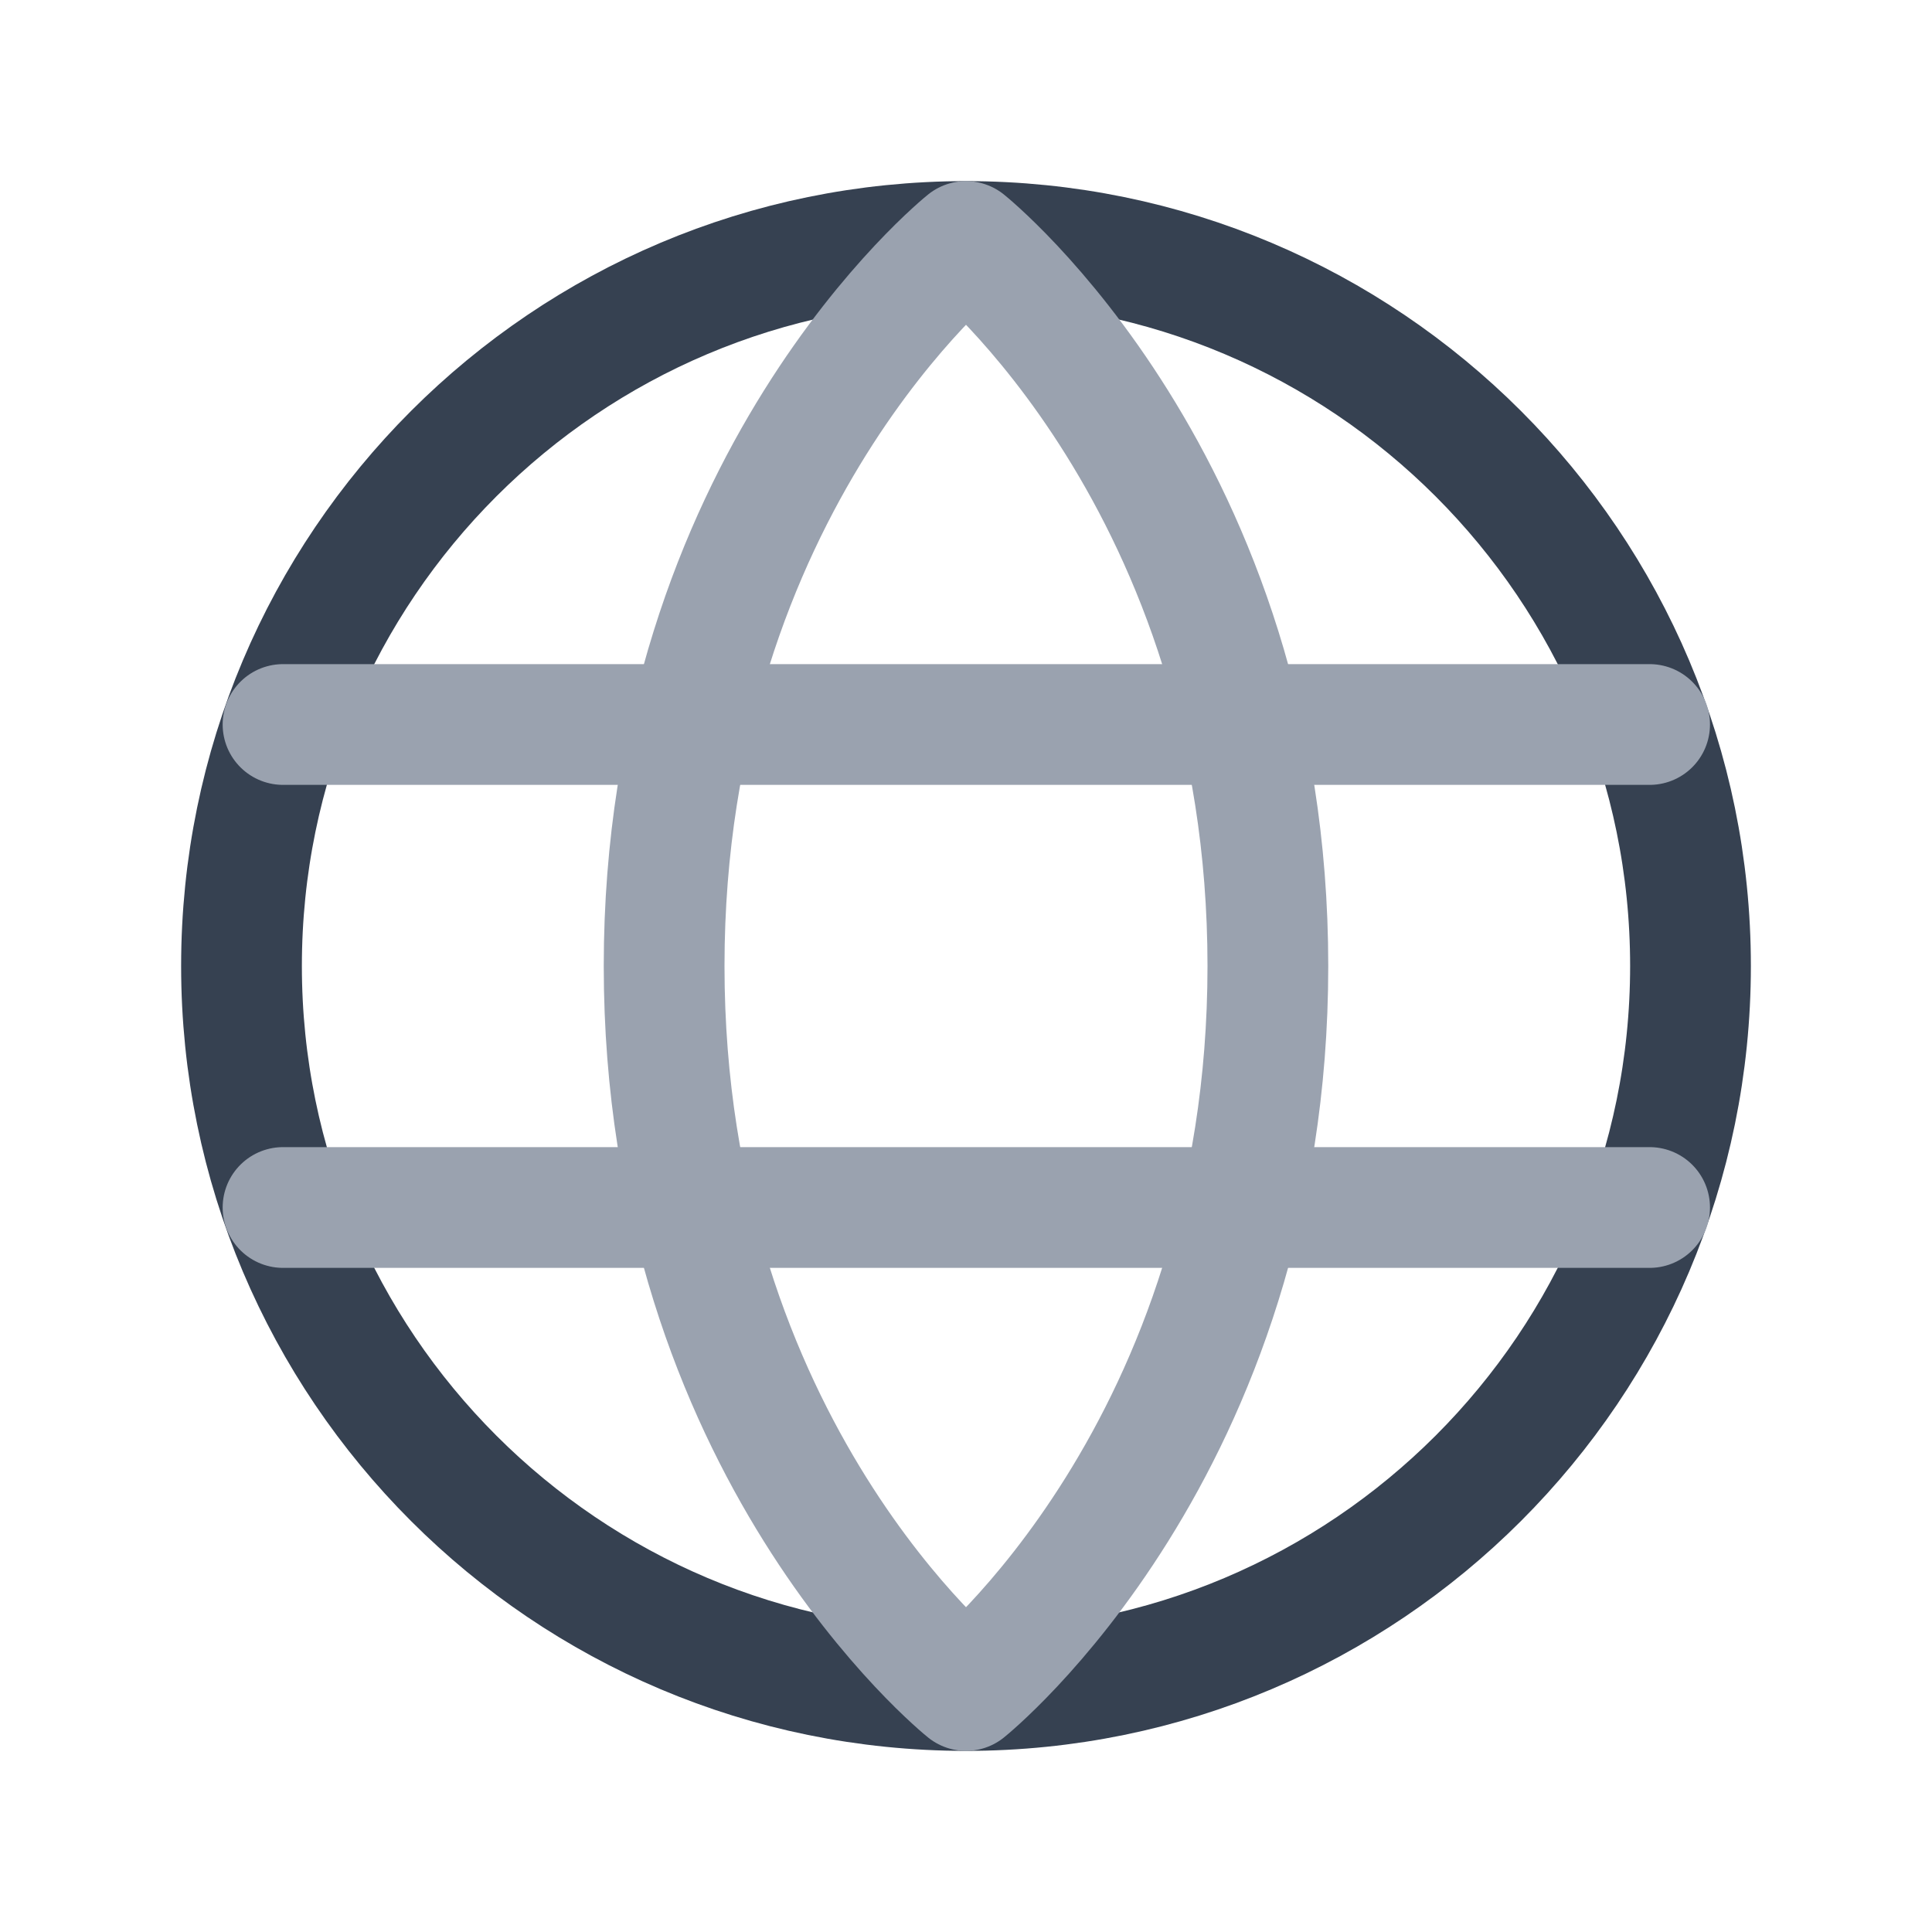
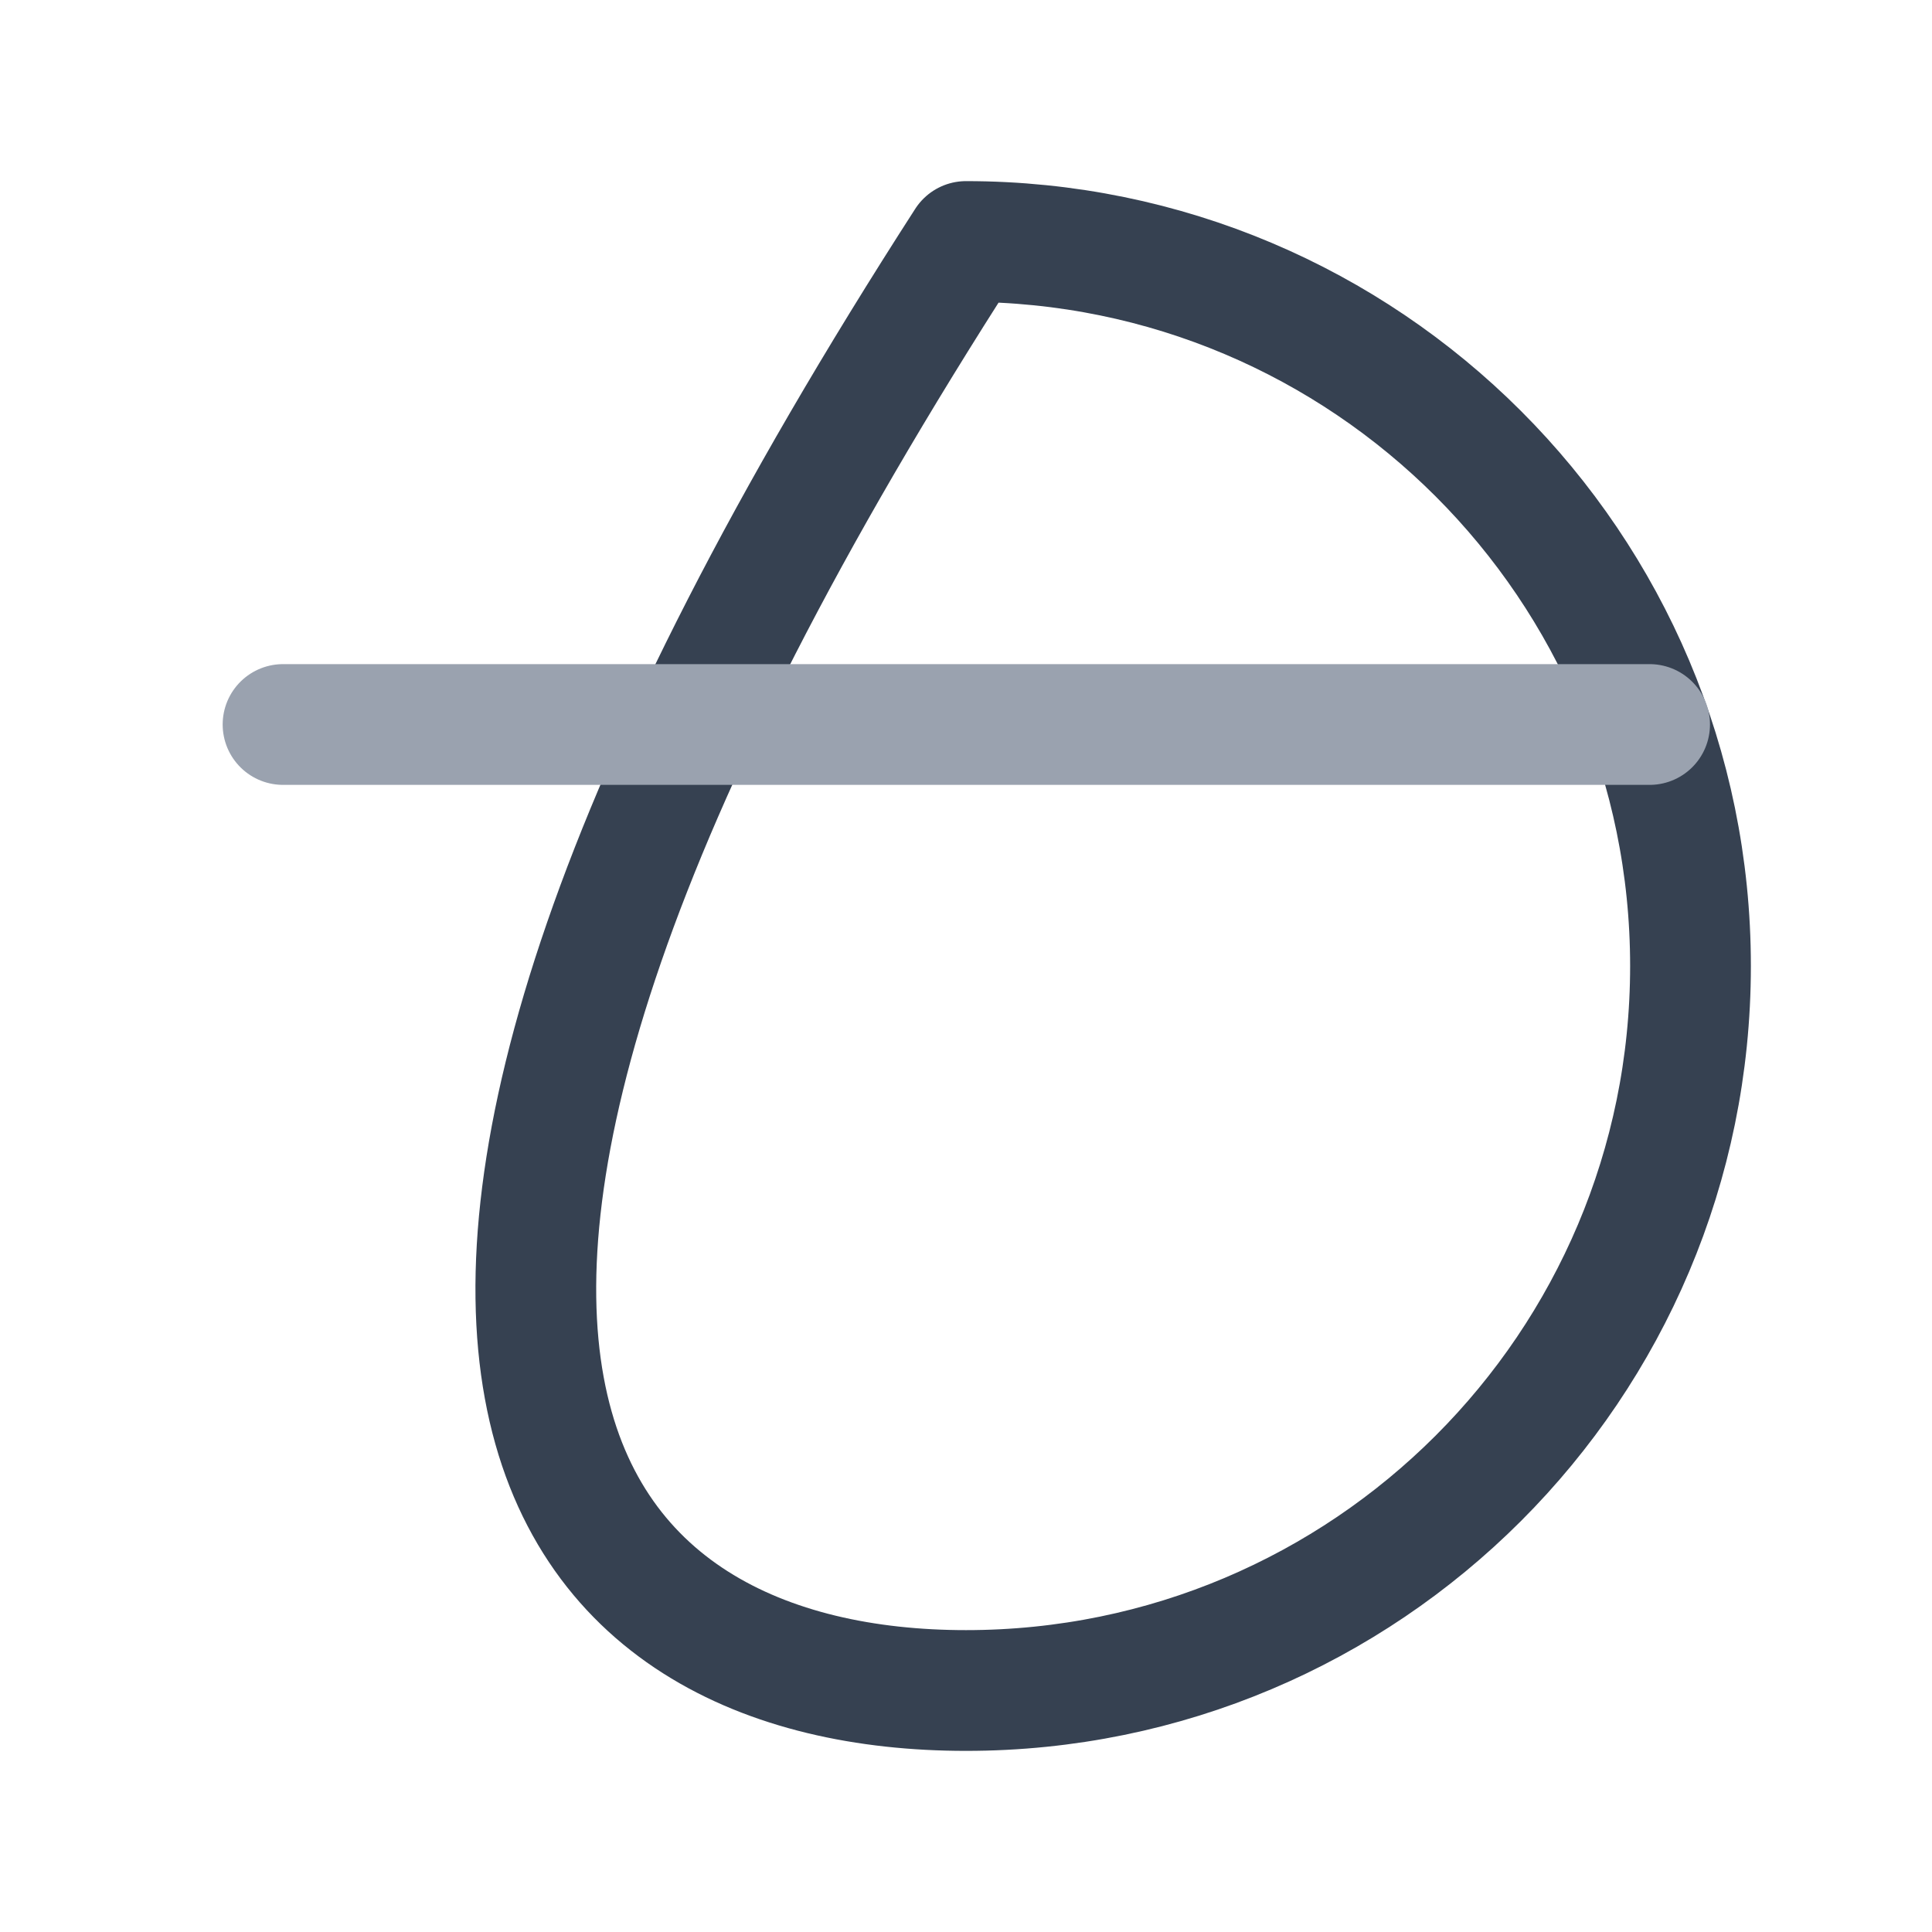
<svg xmlns="http://www.w3.org/2000/svg" width="24" height="24" viewBox="0 0 24 24" fill="none">
-   <path d="M12 21C16.971 21 21 16.971 21 12C21 7.029 16.971 3 12 3C7.029 3 3 7.029 3 12C3 16.971 7.029 21 12 21Z" stroke="#364151" stroke-width="1.5" stroke-linecap="round" stroke-linejoin="round" />
-   <path d="M15.75 12C15.75 18 12 21 12 21C12 21 8.25 18 8.25 12C8.25 6 12 3 12 3C12 3 15.75 6 15.75 12Z" stroke="#9AA2AF" stroke-width="1.5" stroke-linecap="round" stroke-linejoin="round" />
+   <path d="M12 21C16.971 21 21 16.971 21 12C21 7.029 16.971 3 12 3C3 16.971 7.029 21 12 21Z" stroke="#364151" stroke-width="1.5" stroke-linecap="round" stroke-linejoin="round" />
  <path d="M3.516 9H20.492" stroke="#9AA2AF" stroke-width="1.5" stroke-linecap="round" stroke-linejoin="round" />
-   <path d="M3.516 15H20.492" stroke="#9AA2AF" stroke-width="1.5" stroke-linecap="round" stroke-linejoin="round" />
</svg>